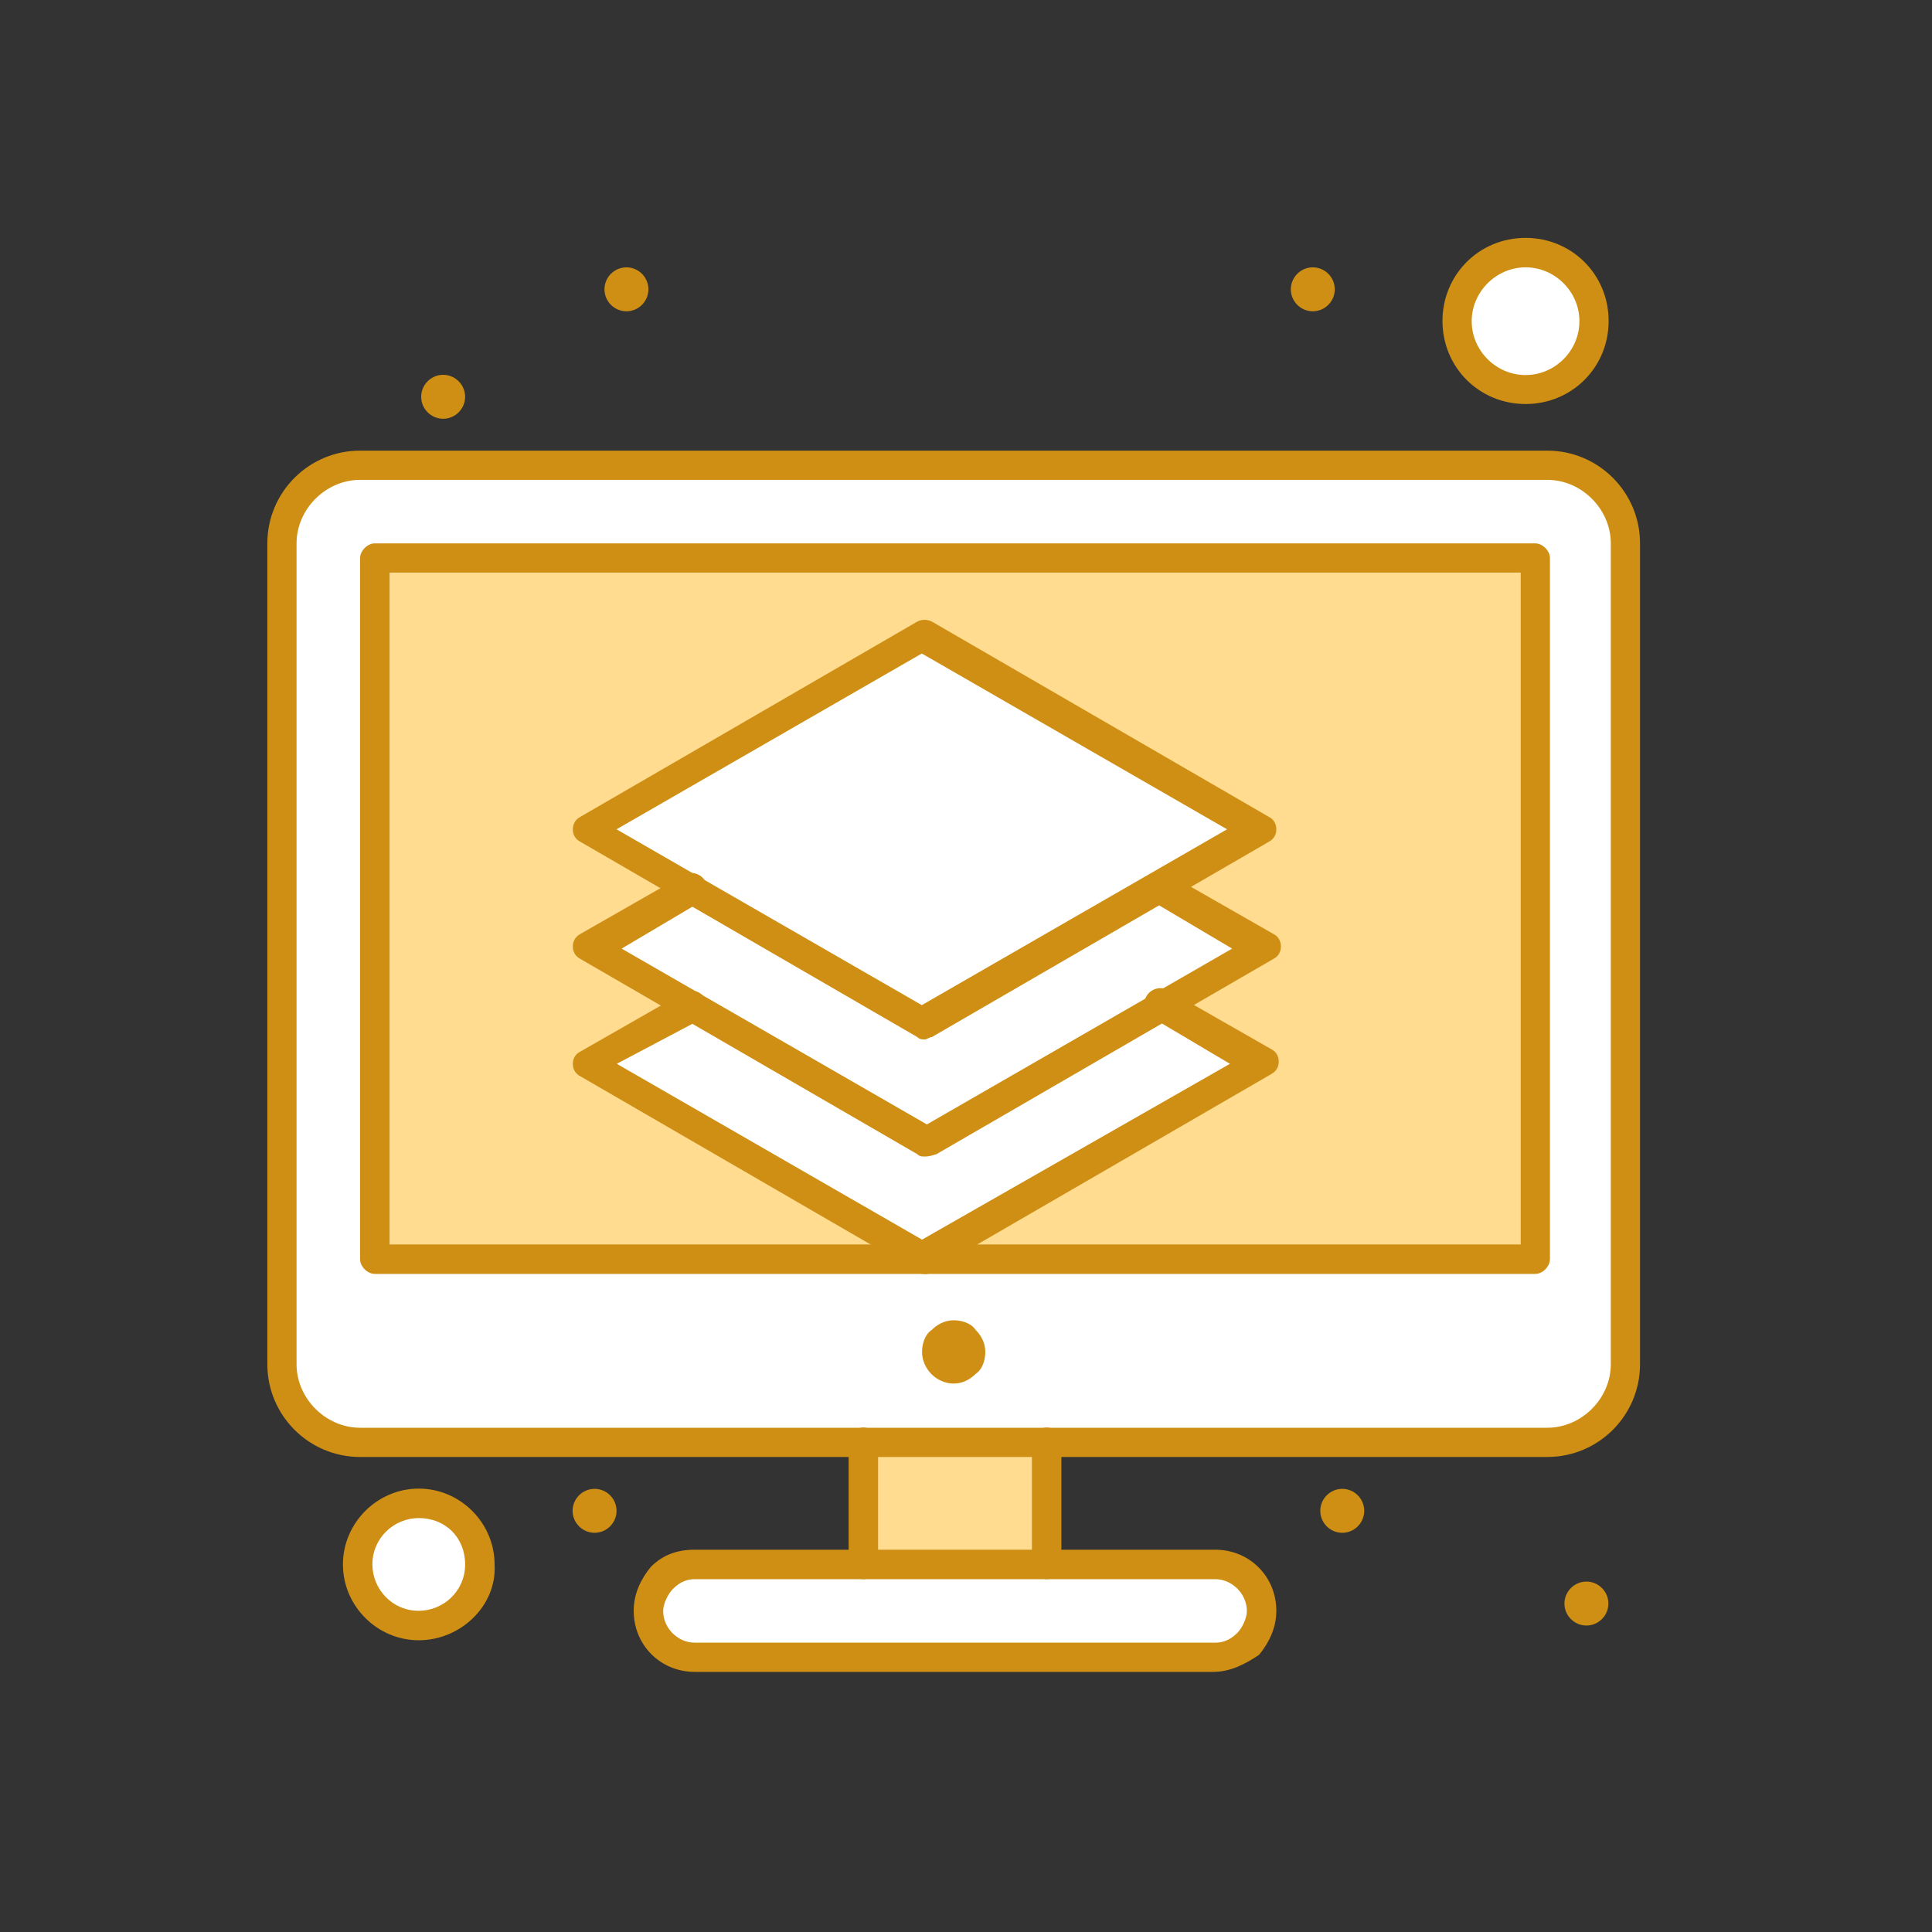
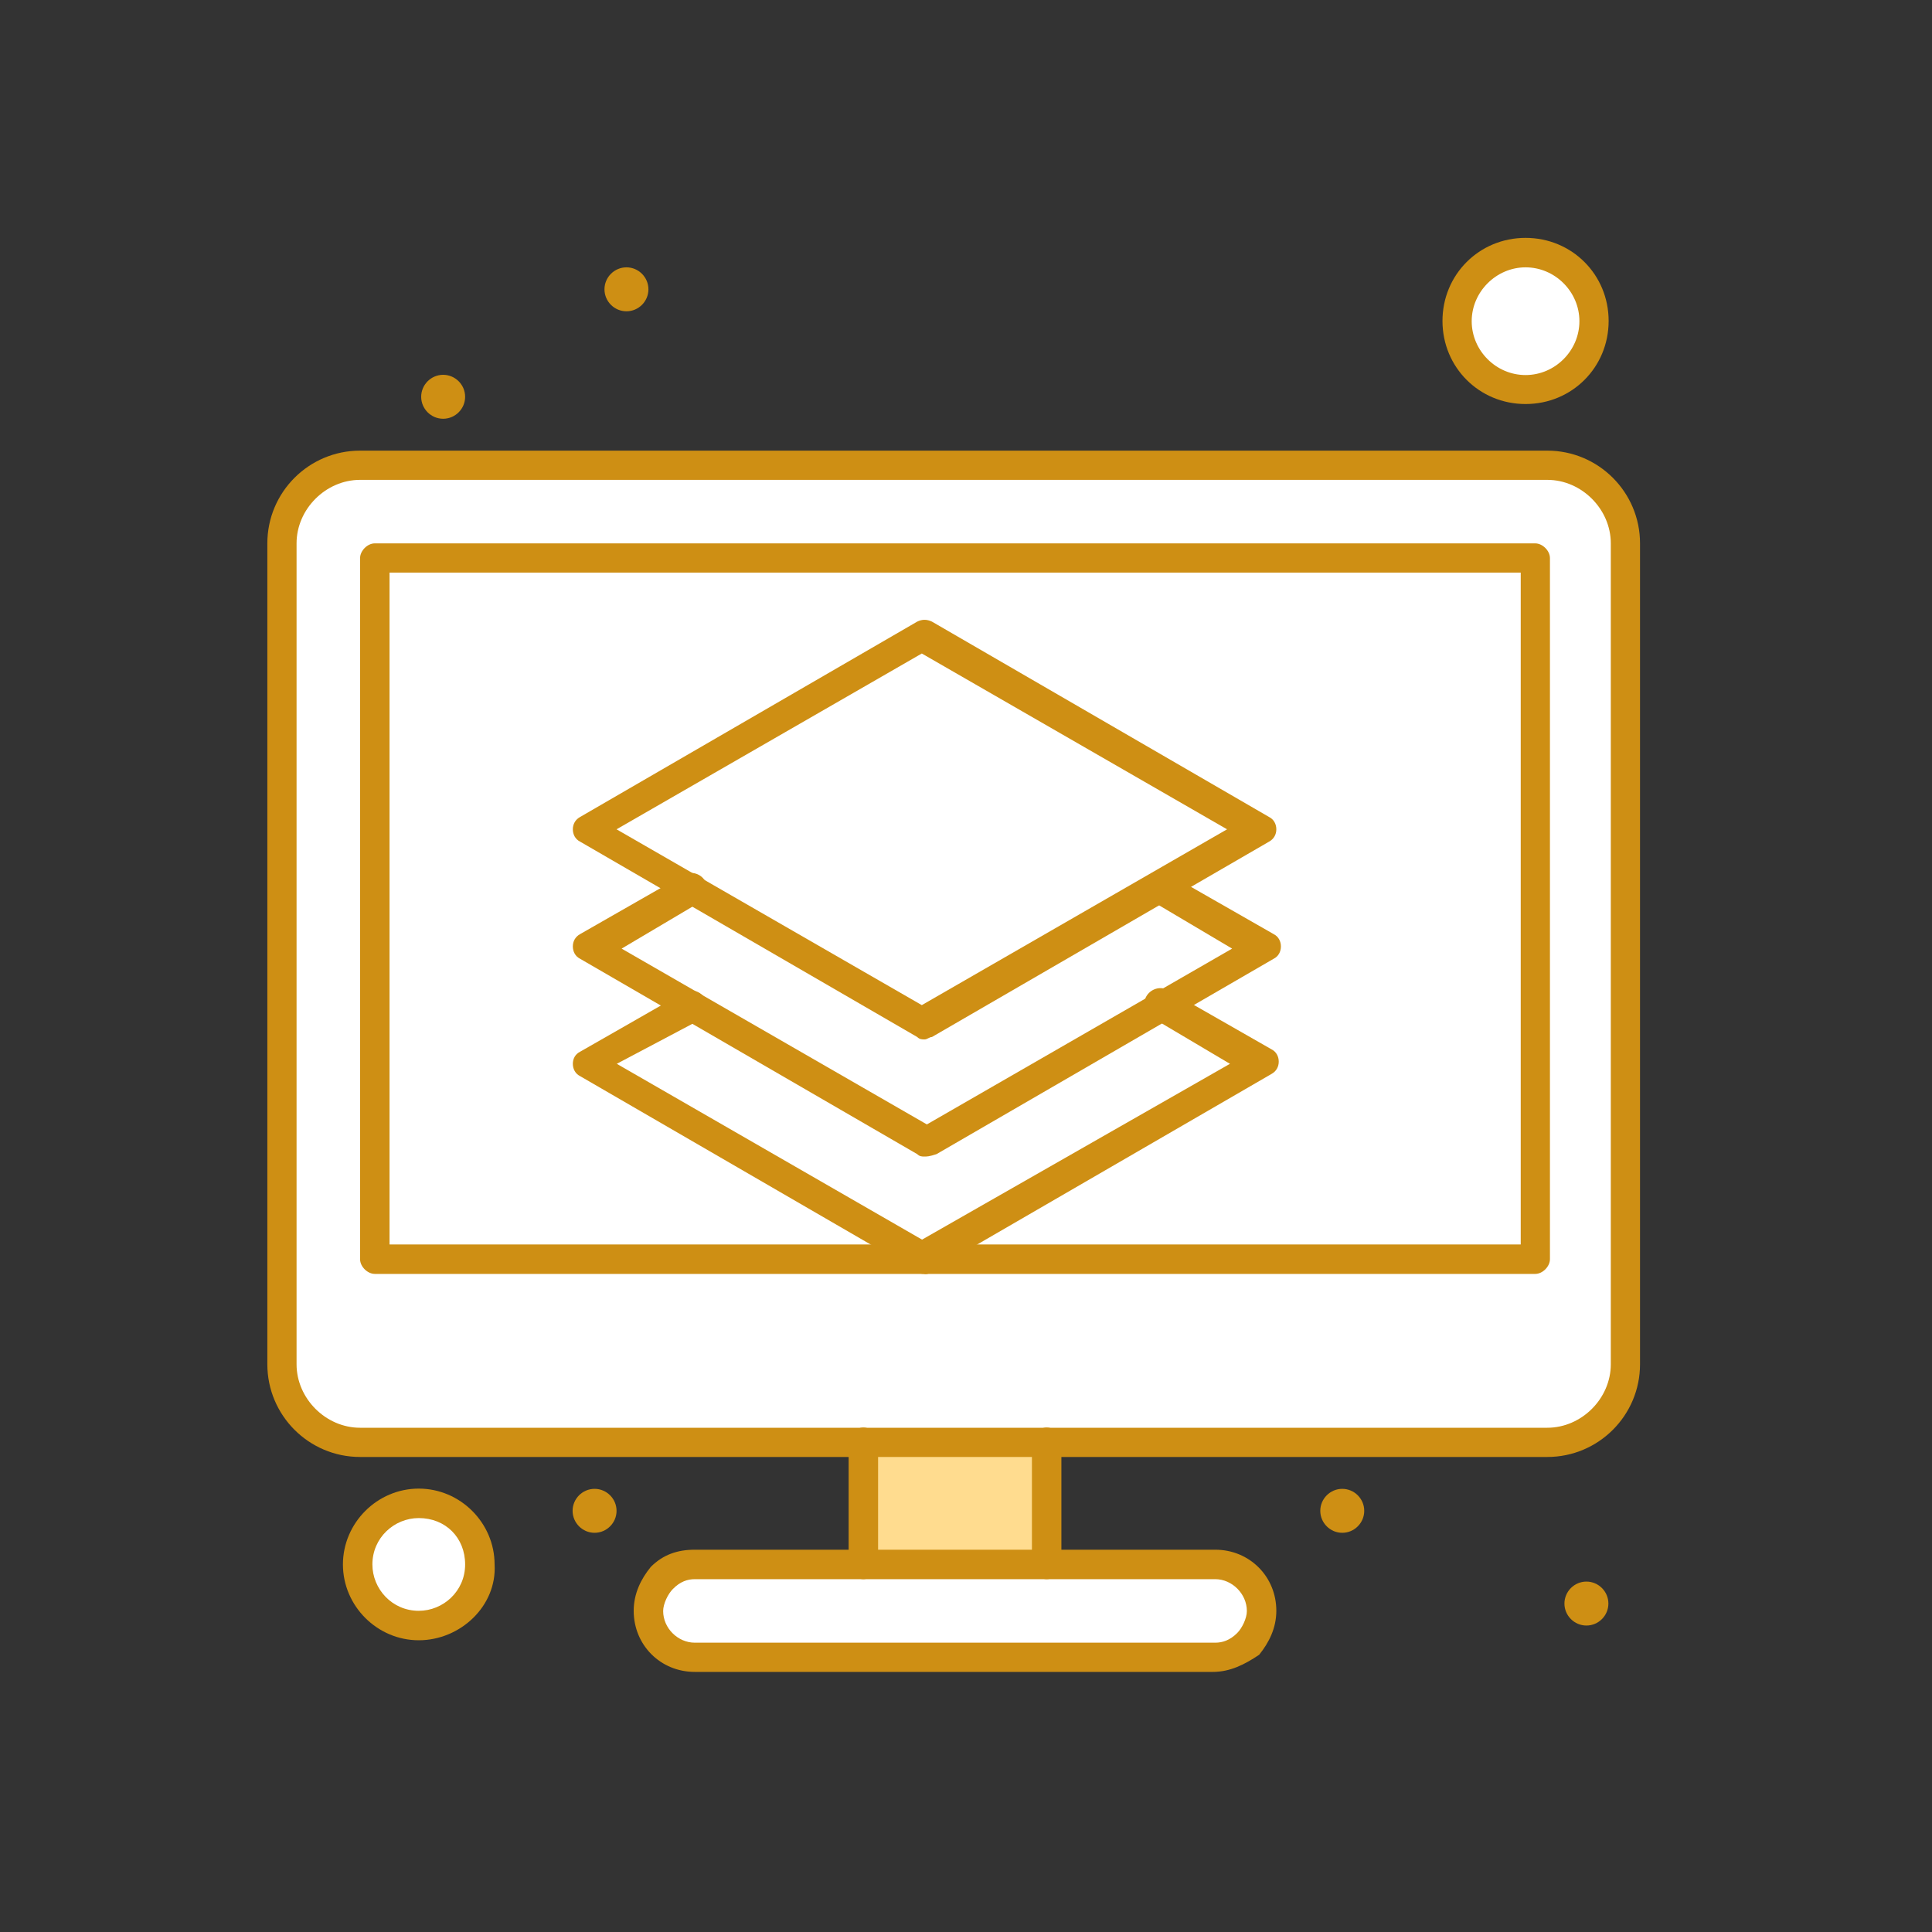
<svg xmlns="http://www.w3.org/2000/svg" id="Layer_2" data-name="Layer 2" width="80" height="80" viewBox="0 0 80 80">
  <rect x="0" y="0" width="80" height="80" fill="#333333" stroke="none" />
  <defs>
    <style>
      .cls-1 {
        clip-path: url(#clippath);
      }

      .cls-2 {
        fill: none;
      }

      .cls-2, .cls-3, .cls-4, .cls-5 {
        stroke-width: 0px;
      }

      .cls-3 {
        fill: #ce8f14;
      }

      .cls-4 {
        fill: #ffdc8f;
      }

      .cls-5 {
        fill: #fff;
      }
    </style>
    <clipPath id="clippath">
      <rect class="cls-2" width="80" height="80" />
    </clipPath>
  </defs>
  <g id="_1" data-name="1">
    <g class="cls-1">
      <g id="_31_Creative_Design_Graphic_Layer_Tools" data-name="31, Creative, Design, Graphic, Layer, Tools">
        <g>
          <path class="cls-5" d="M63.17,10.46c1.62,0,2.83,1.31,2.83,2.83,0,1.62-1.31,2.83-2.83,2.83s-2.83-1.32-2.83-2.83c0-1.62,1.31-2.83,2.83-2.83Z" />
          <path class="cls-5" d="M17.34,62.26c1.42,0,2.53,1.11,2.53,2.53s-1.11,2.53-2.53,2.53-2.53-1.11-2.53-2.53,1.11-2.53,2.53-2.53Z" />
          <rect class="cls-4" x="35.75" y="59.73" width="7.59" height="5.06" />
          <path class="cls-5" d="M50.22,64.78c1.01,0,1.92.81,1.92,1.92,0,1.01-.81,1.92-1.92,1.92h-21.45c-1.01,0-1.92-.81-1.92-1.92,0-1.01.81-1.92,1.92-1.92h21.45Z" />
          <path class="cls-5" d="M64.08,19.26H14.91c-1.82,0-3.24,1.42-3.24,3.24v33.99c0,1.82,1.42,3.24,3.24,3.24h49.16c1.82,0,3.24-1.42,3.24-3.24V22.5c0-1.82-1.42-3.24-3.24-3.24Z" />
-           <path class="cls-4" d="M63.57,23.11v29.03H15.52v-29.03h48.05Z" />
          <polygon class="cls-5" points="52.14 44.05 38.28 52.14 24.32 44.05 28.57 41.62 38.28 47.28 47.89 41.62 52.14 44.05" />
          <polygon class="cls-5" points="52.14 39.19 47.89 41.62 38.28 47.28 28.57 41.62 24.32 39.19 28.57 36.76 38.28 42.33 47.89 36.76 52.14 39.19" />
          <polygon class="cls-5" points="52.14 34.34 47.89 36.76 38.28 42.33 28.57 36.76 24.32 34.34 38.28 26.24 52.14 34.34" />
          <path class="cls-3" d="M65.69,65.49c.5,0,.91.41.91.91s-.41.91-.91.91-.91-.41-.91-.91.41-.91.91-.91Z" />
          <path class="cls-3" d="M55.58,61.65c.5,0,.91.41.91.91s-.41.91-.91.91-.91-.41-.91-.91.41-.91.91-.91Z" />
-           <path class="cls-3" d="M54.36,11.07c.5,0,.91.41.91.91s-.41.91-.91.91-.91-.41-.91-.91.41-.91.91-.91Z" />
-           <path class="cls-3" d="M40.4,55.07c.2.2.4.51.4.91,0,.3-.1.71-.4.91-.2.2-.51.4-.91.4-.71,0-1.31-.61-1.31-1.31,0-.3.1-.71.4-.91.2-.2.51-.4.91-.4.3,0,.71.1.91.4Z" />
          <path class="cls-3" d="M25.94,11.07c.5,0,.91.41.91.91s-.41.91-.91.91-.91-.41-.91-.91.41-.91.91-.91Z" />
          <path class="cls-3" d="M24.62,61.65c.5,0,.91.41.91.91s-.41.91-.91.91-.91-.41-.91-.91.41-.91.91-.91Z" />
          <path class="cls-3" d="M18.35,15.52c.5,0,.91.41.91.91s-.41.91-.91.91-.91-.41-.91-.91.41-.91.91-.91Z" />
          <path class="cls-3" d="M35.75,65.39c-.3,0-.61-.3-.61-.61v-5.06c0-.3.3-.61.61-.61s.61.3.61.61v5.06c0,.3-.3.61-.61.61Z" />
          <path class="cls-3" d="M43.34,65.39c-.3,0-.61-.3-.61-.61v-5.06c0-.3.3-.61.61-.61s.61.3.61.61v5.06c0,.3-.3.61-.61.61Z" />
          <path class="cls-3" d="M50.22,69.23h-21.45c-1.42,0-2.53-1.11-2.53-2.53,0-.71.3-1.32.71-1.82.51-.51,1.11-.71,1.82-.71h21.55c1.42,0,2.53,1.11,2.53,2.53,0,.71-.3,1.31-.71,1.82-.61.41-1.21.71-1.92.71ZM28.77,65.39c-.3,0-.61.1-.91.41-.2.2-.4.61-.4.91,0,.71.61,1.31,1.31,1.31h21.55c.3,0,.61-.1.91-.4.2-.2.4-.61.4-.91,0-.71-.61-1.32-1.31-1.32h-21.55Z" />
          <path class="cls-3" d="M17.34,67.92c-1.72,0-3.14-1.42-3.14-3.14s1.42-3.14,3.14-3.14,3.14,1.42,3.14,3.14c.1,1.72-1.42,3.14-3.14,3.14ZM17.34,62.86c-1.01,0-1.92.81-1.92,1.92,0,1.01.81,1.92,1.92,1.92,1.01,0,1.92-.81,1.92-1.92s-.81-1.92-1.92-1.92Z" />
          <path class="cls-3" d="M64.08,60.33H14.91c-2.12,0-3.84-1.72-3.84-3.84V22.5c0-2.12,1.72-3.84,3.84-3.84h49.16c2.12,0,3.84,1.72,3.84,3.84v33.99c0,2.12-1.72,3.84-3.84,3.84ZM14.91,19.87c-1.42,0-2.63,1.21-2.63,2.63v33.99c0,1.42,1.21,2.63,2.63,2.63h49.16c1.42,0,2.63-1.21,2.63-2.63V22.5c0-1.42-1.21-2.63-2.63-2.63H14.91Z" />
          <path class="cls-3" d="M63.57,52.75H15.52c-.3,0-.61-.3-.61-.61v-29.03c0-.3.3-.61.61-.61h48.05c.3,0,.61.3.61.61v29.03c0,.3-.3.61-.61.61ZM16.13,51.53h46.84v-27.82H16.13v27.82Z" />
          <path class="cls-3" d="M63.17,16.73c-1.92,0-3.44-1.52-3.44-3.44s1.52-3.44,3.44-3.44,3.44,1.52,3.44,3.44-1.52,3.44-3.44,3.44ZM63.17,11.07c-1.21,0-2.23,1.01-2.23,2.23s1.01,2.23,2.23,2.23,2.23-1.01,2.23-2.23-1.01-2.23-2.23-2.23Z" />
          <path class="cls-3" d="M38.28,52.75c-.1,0-.2,0-.3-.1l-13.96-8.09c-.2-.1-.3-.3-.3-.51s.1-.4.3-.5l4.25-2.43c.3-.2.71-.1.91.2.2.3.1.71-.2.91l-3.44,1.82,12.64,7.28,12.75-7.28-3.24-1.92c-.3-.2-.4-.61-.2-.91.2-.3.61-.4.91-.2l4.25,2.43c.2.1.3.3.3.51s-.1.4-.3.51l-13.96,8.09c-.2.2-.3.2-.4.2Z" />
          <path class="cls-3" d="M38.28,47.89c-.1,0-.2,0-.3-.1l-13.96-8.09c-.2-.1-.3-.3-.3-.51s.1-.4.3-.51l4.25-2.43c.3-.2.71-.1.91.2.2.3.1.71-.2.91l-3.24,1.92,12.64,7.28,12.64-7.28-3.24-1.92c-.3-.2-.4-.61-.2-.91.2-.3.61-.4.91-.2l4.25,2.43c.2.1.3.3.3.51s-.1.41-.3.51l-13.96,8.09c-.3.1-.4.1-.51.1Z" />
          <path class="cls-3" d="M38.28,43.04c-.1,0-.2,0-.3-.1l-13.96-8.09c-.2-.1-.3-.3-.3-.51s.1-.4.3-.51l13.96-8.09c.2-.1.4-.1.61,0l13.96,8.09c.2.1.3.3.3.51s-.1.4-.3.51l-13.96,8.09c-.1,0-.2.1-.3.1ZM25.53,34.34l12.64,7.28,12.64-7.28-12.64-7.28-12.64,7.28Z" />
        </g>
      </g>
    </g>
  </g>
</svg>